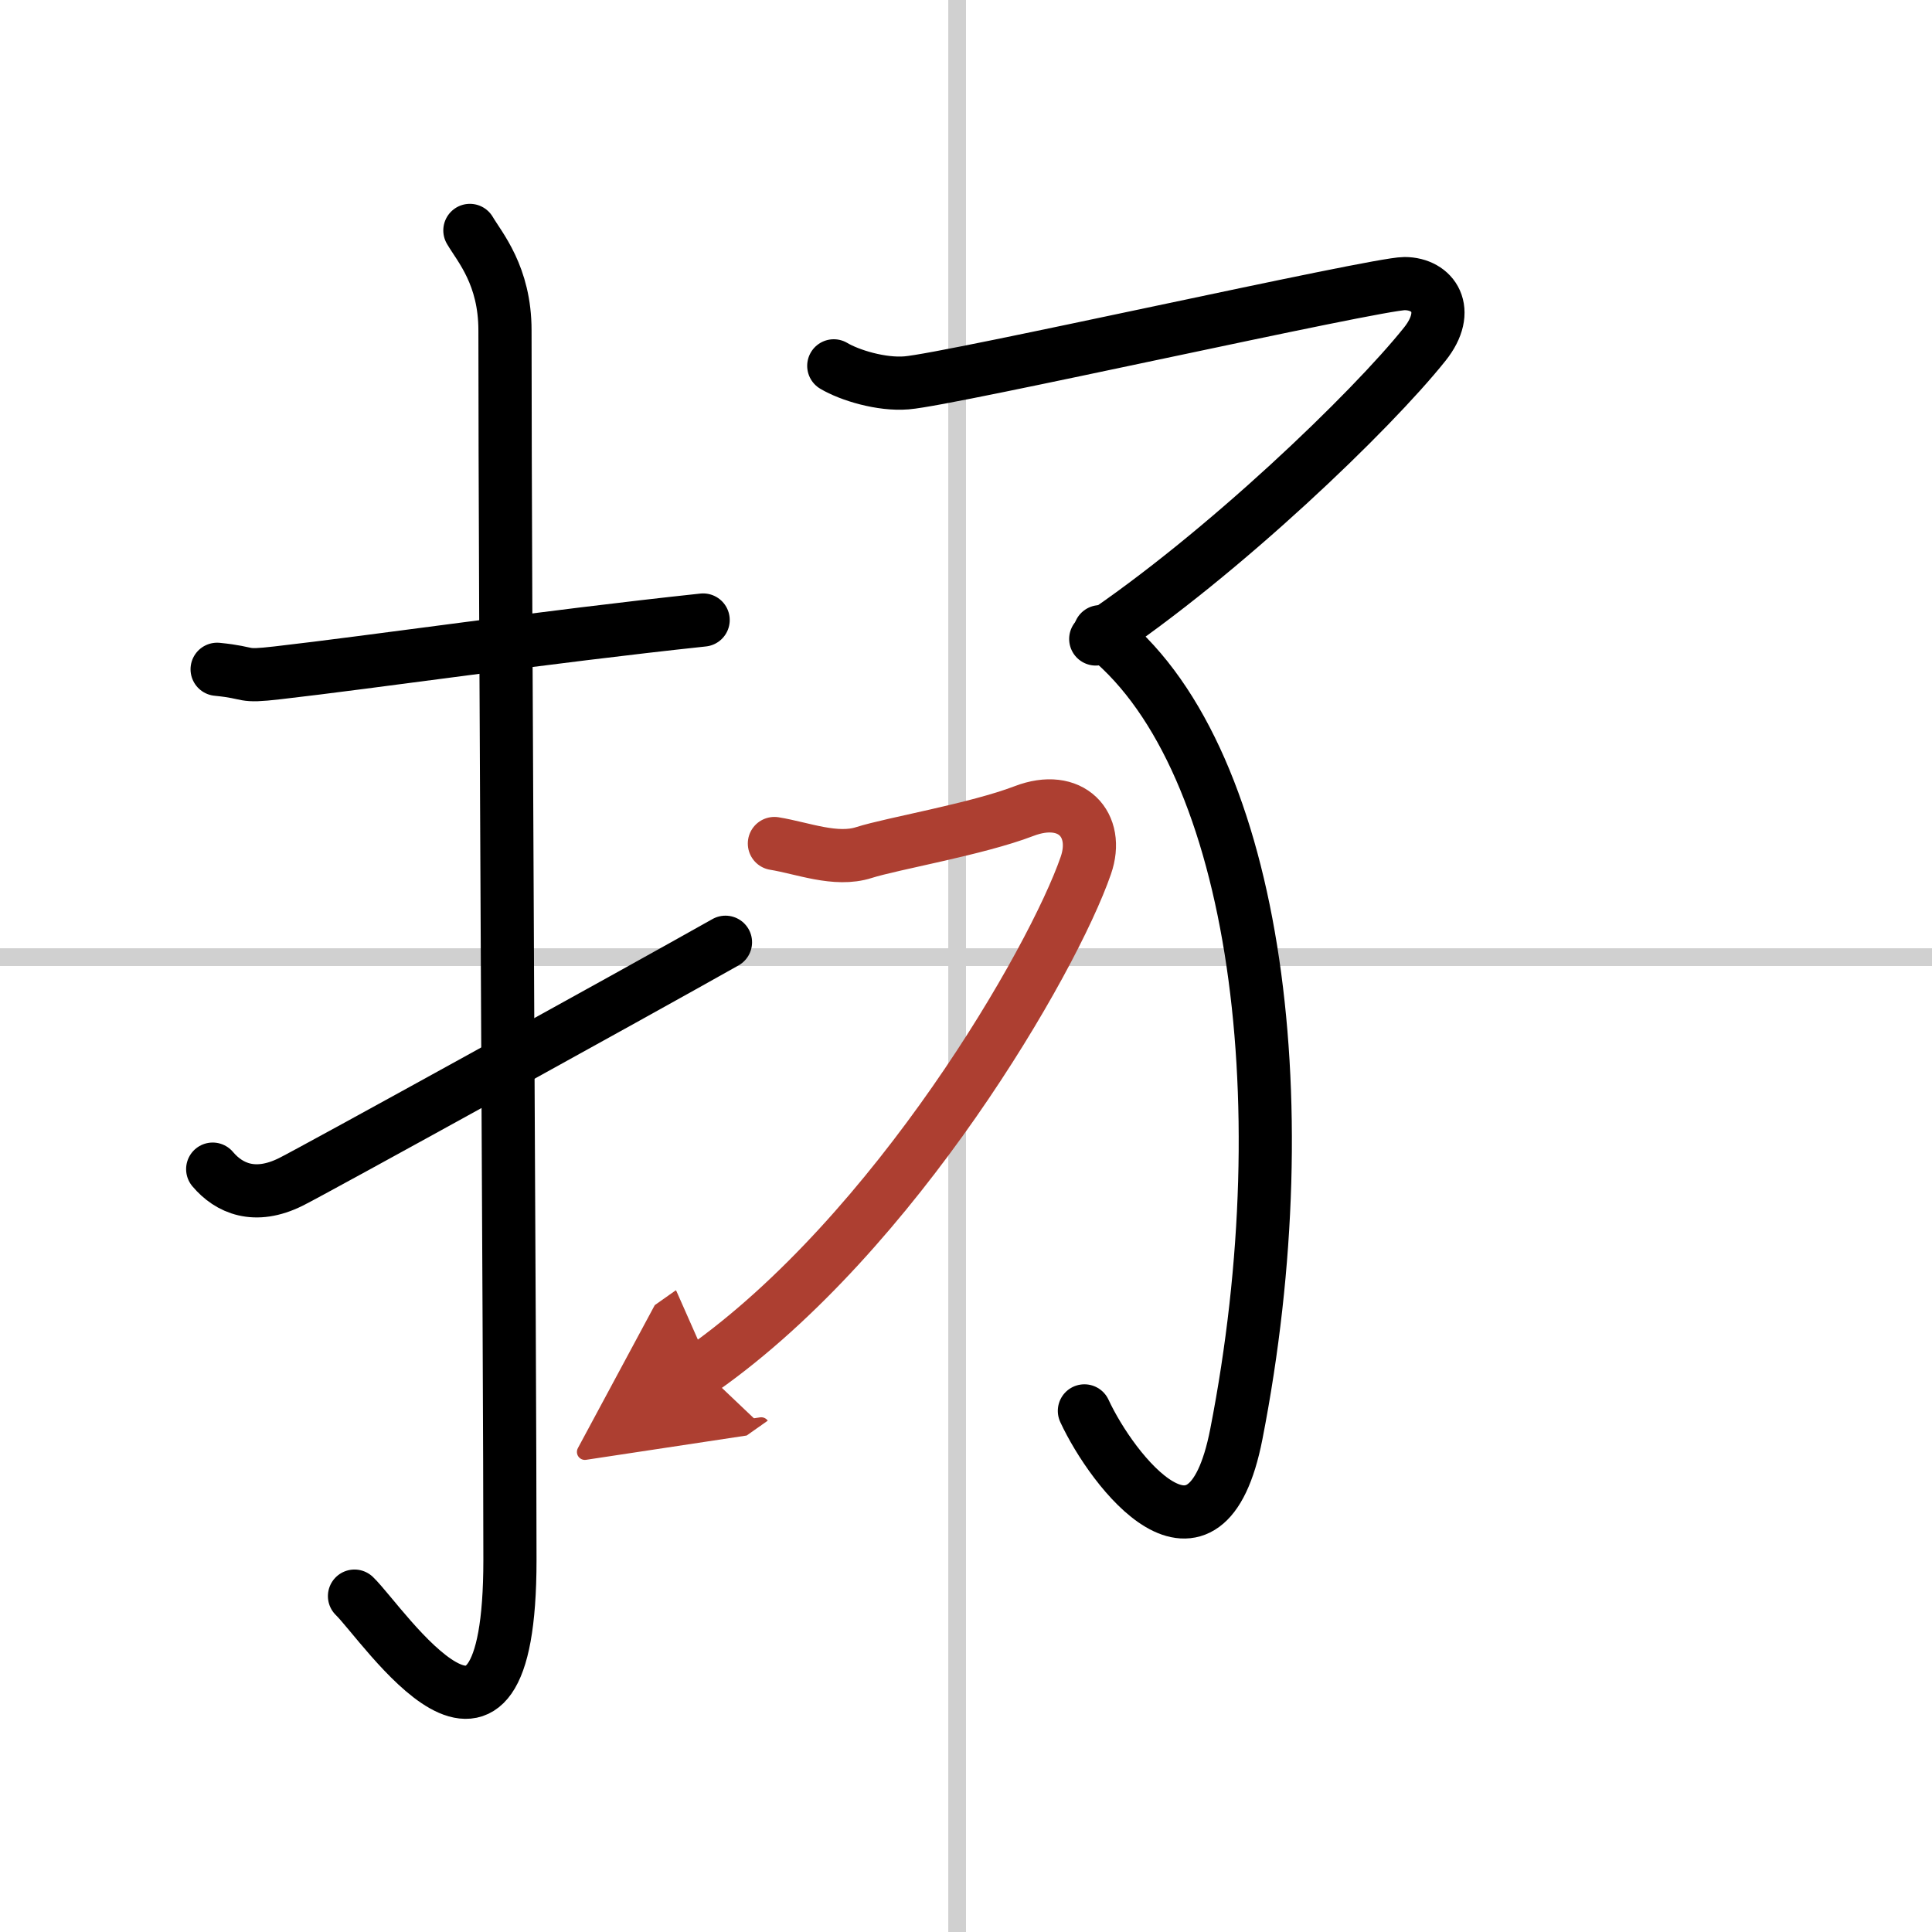
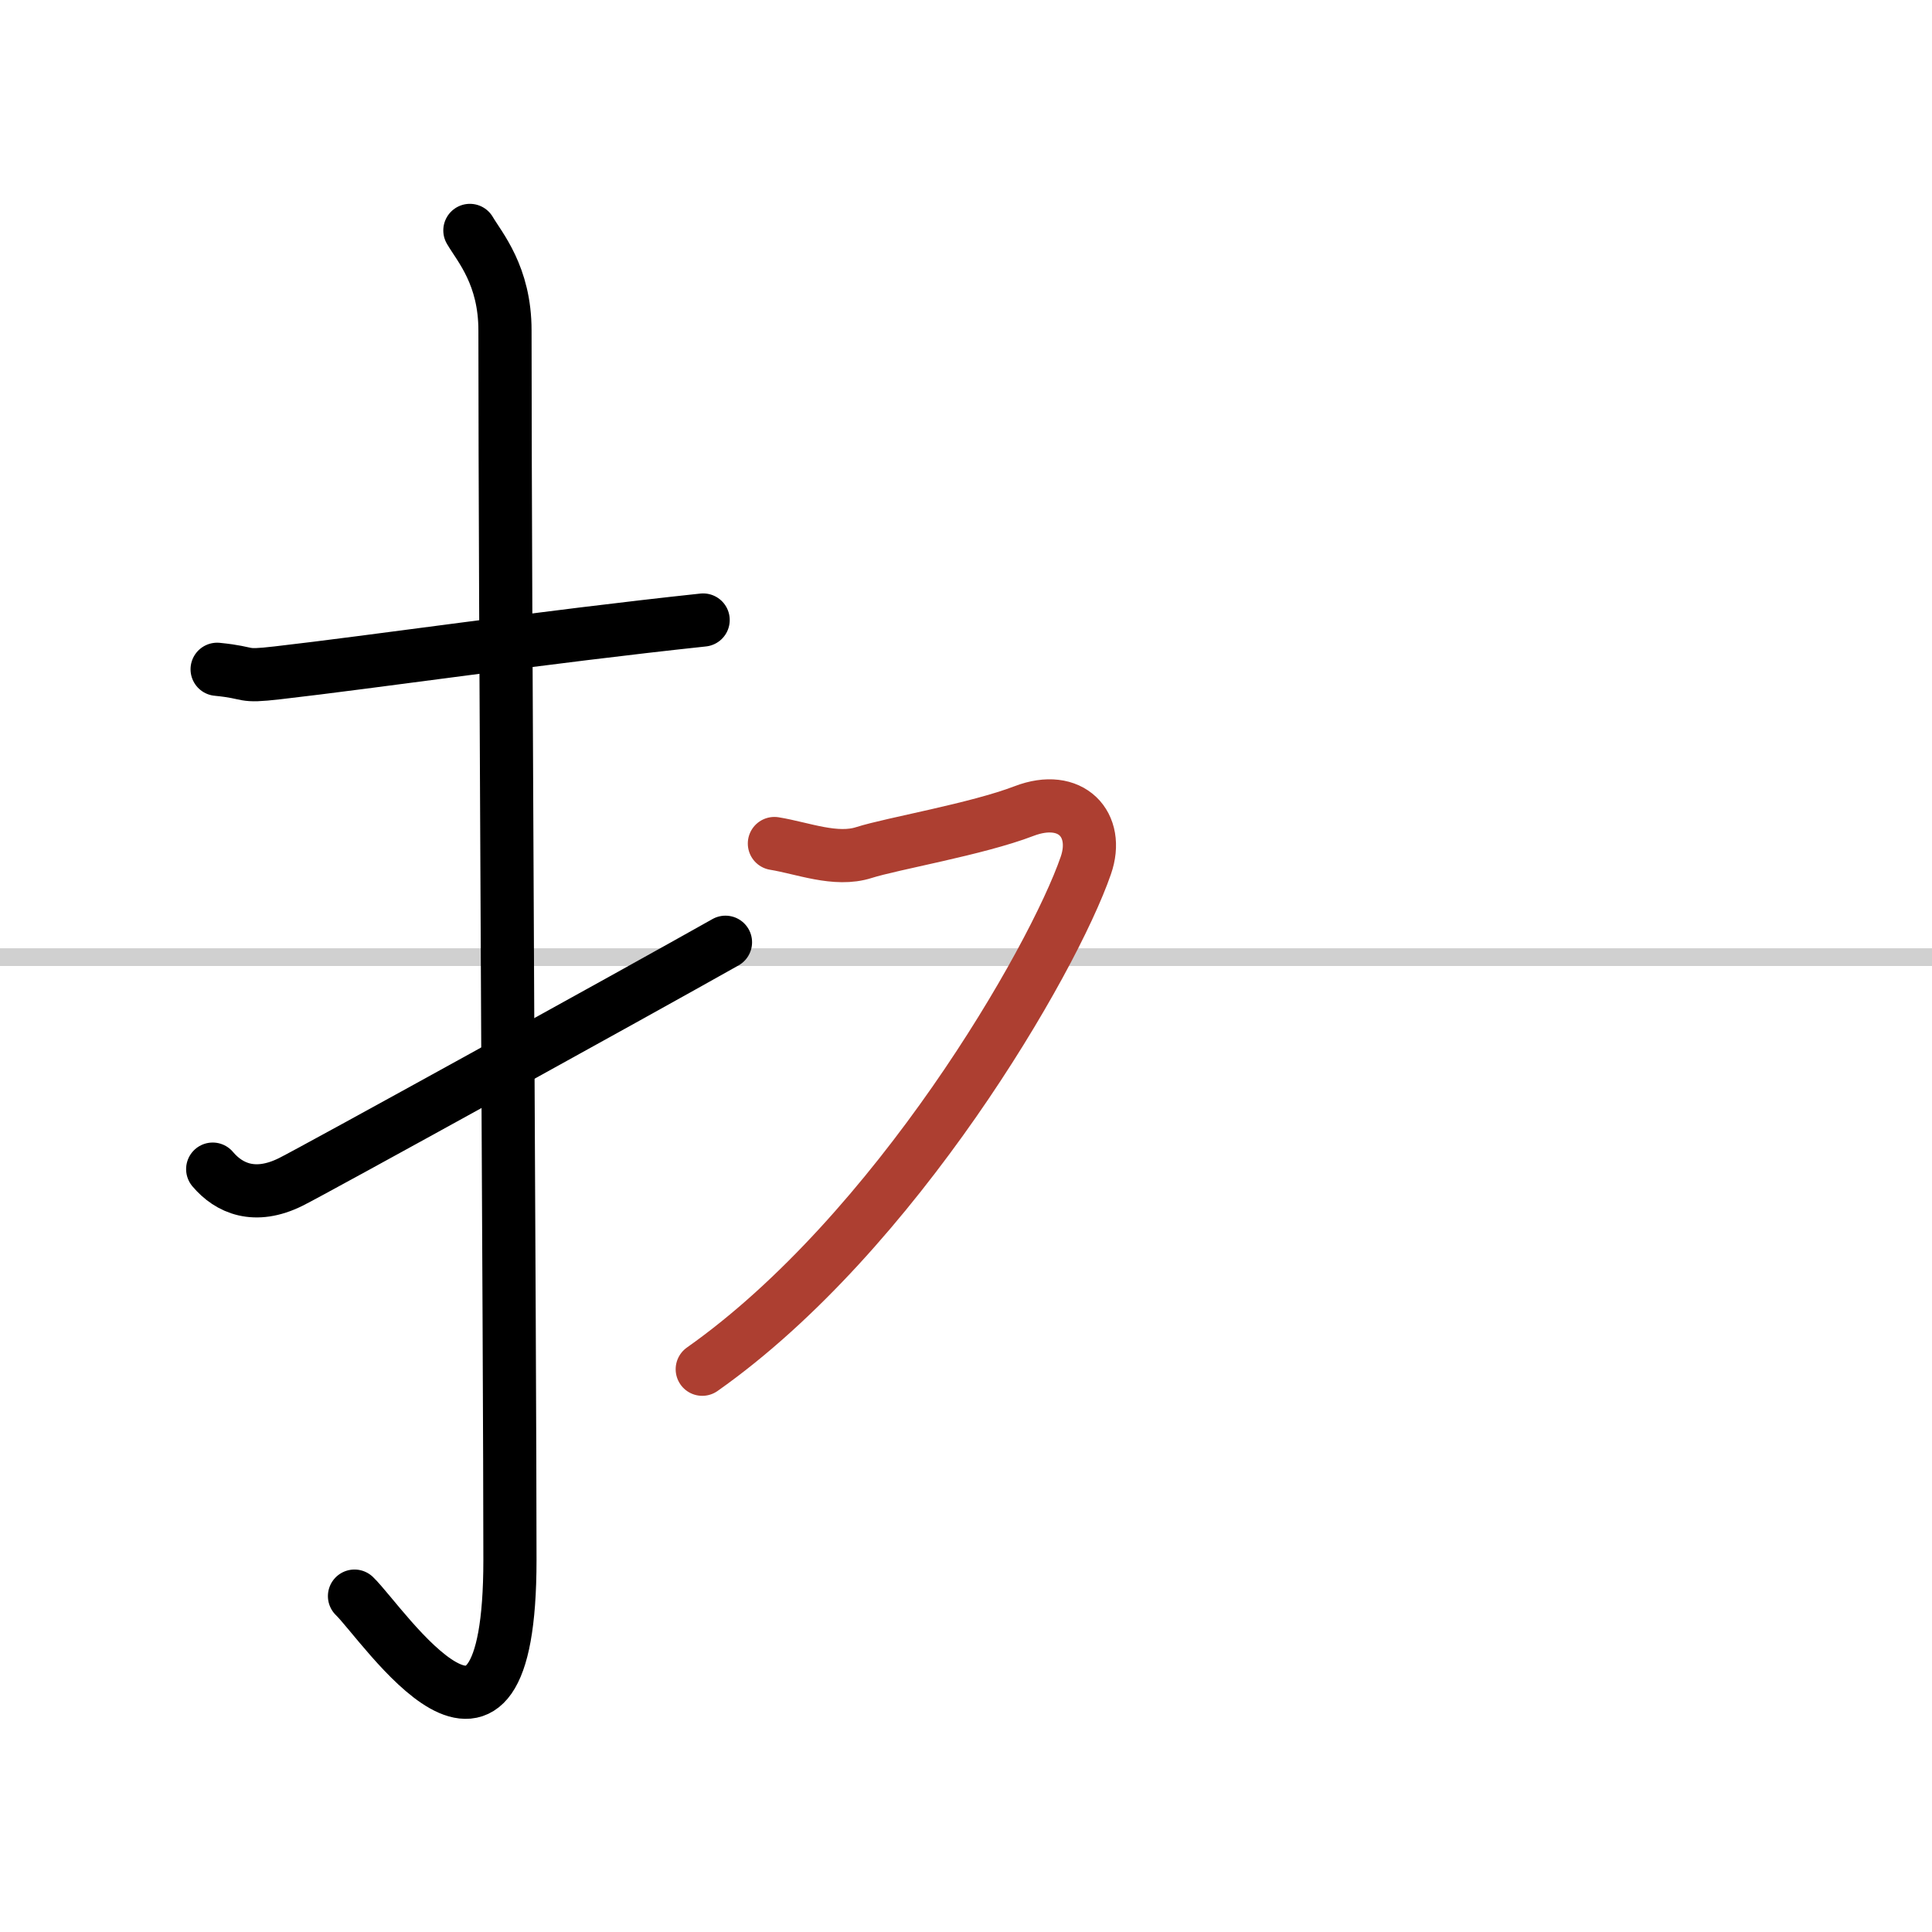
<svg xmlns="http://www.w3.org/2000/svg" width="400" height="400" viewBox="0 0 109 109">
  <defs>
    <marker id="a" markerWidth="4" orient="auto" refX="1" refY="5" viewBox="0 0 10 10">
-       <polyline points="0 0 10 5 0 10 1 5" fill="#ad3f31" stroke="#ad3f31" />
-     </marker>
+       </marker>
  </defs>
  <g fill="none" stroke="#000" stroke-linecap="round" stroke-linejoin="round" stroke-width="3">
    <rect width="100%" height="100%" fill="#fff" stroke="#fff" />
-     <line x1="54" x2="54" y2="109" stroke="#d0d0d0" stroke-width="1" />
    <line x2="109" y1="54" y2="54" stroke="#d0d0d0" stroke-width="1" />
    <path d="m12.25 37.76c2.03 0.2 1.24 0.45 3.41 0.2 5.35-0.61 15.09-2.03 24.01-2.98" />
    <path d="m26.51 13c0.55 0.94 1.98 2.54 1.98 5.64 0 15.56 0.28 57.69 0.28 69.37 0 14.56-7.14 3.61-8.77 2.04" />
    <path d="m12 65.96c0.92 1.09 2.38 1.73 4.41 0.72 1.2-0.59 19.45-10.66 24.52-13.52" />
-     <path d="m47.04 20.64c0.89 0.53 2.69 1.08 4.11 0.96 2.5-0.2 26.46-5.6 28.09-5.6s2.67 1.51 1.14 3.42c-3 3.76-11.38 11.83-18.56 16.63" />
-     <path d="m62.06 35.64c8.69 6.61 11.44 26.11 7.69 45.28-1.74 8.88-7 2.07-8.57-1.32" />
    <path d="m43.69 47.59c1.6 0.26 3.46 1.02 5.05 0.51 1.6-0.51 6.37-1.32 9.03-2.34s4.29 0.77 3.49 3.07c-1.86 5.38-10.74 20.74-21.64 28.42" marker-end="url(#a)" stroke="#ad3f31" />
  </g>
</svg>